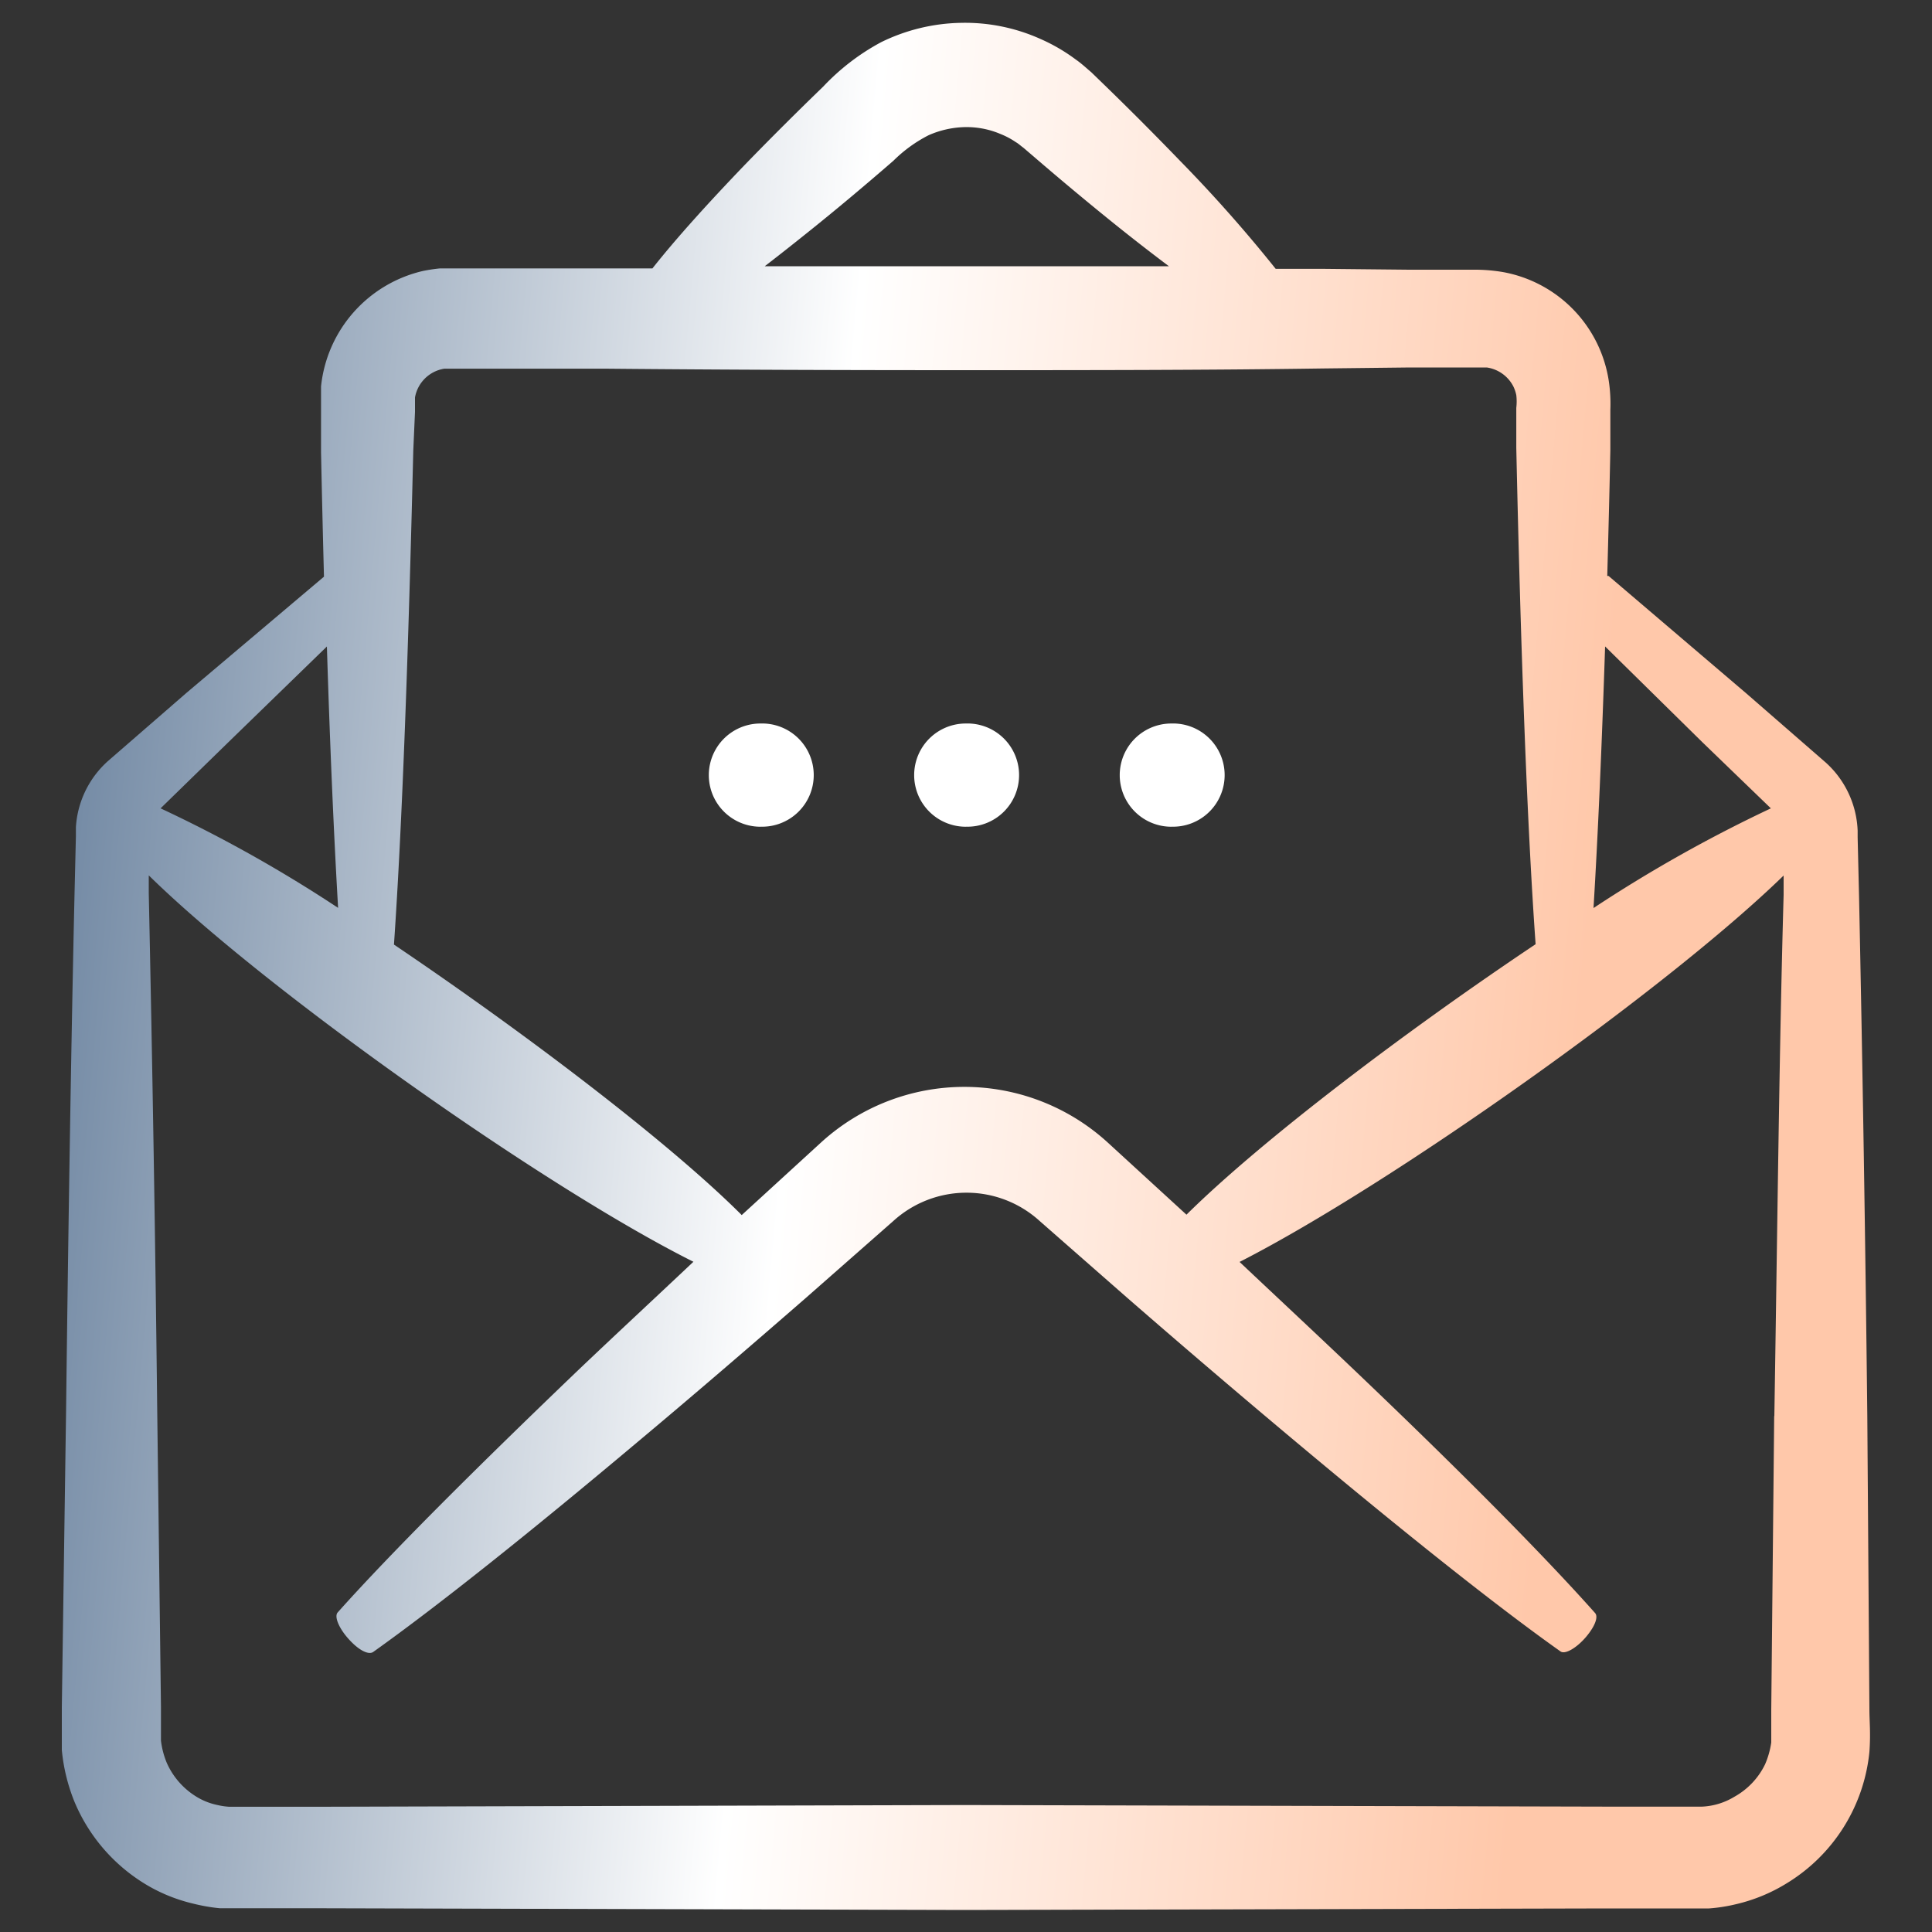
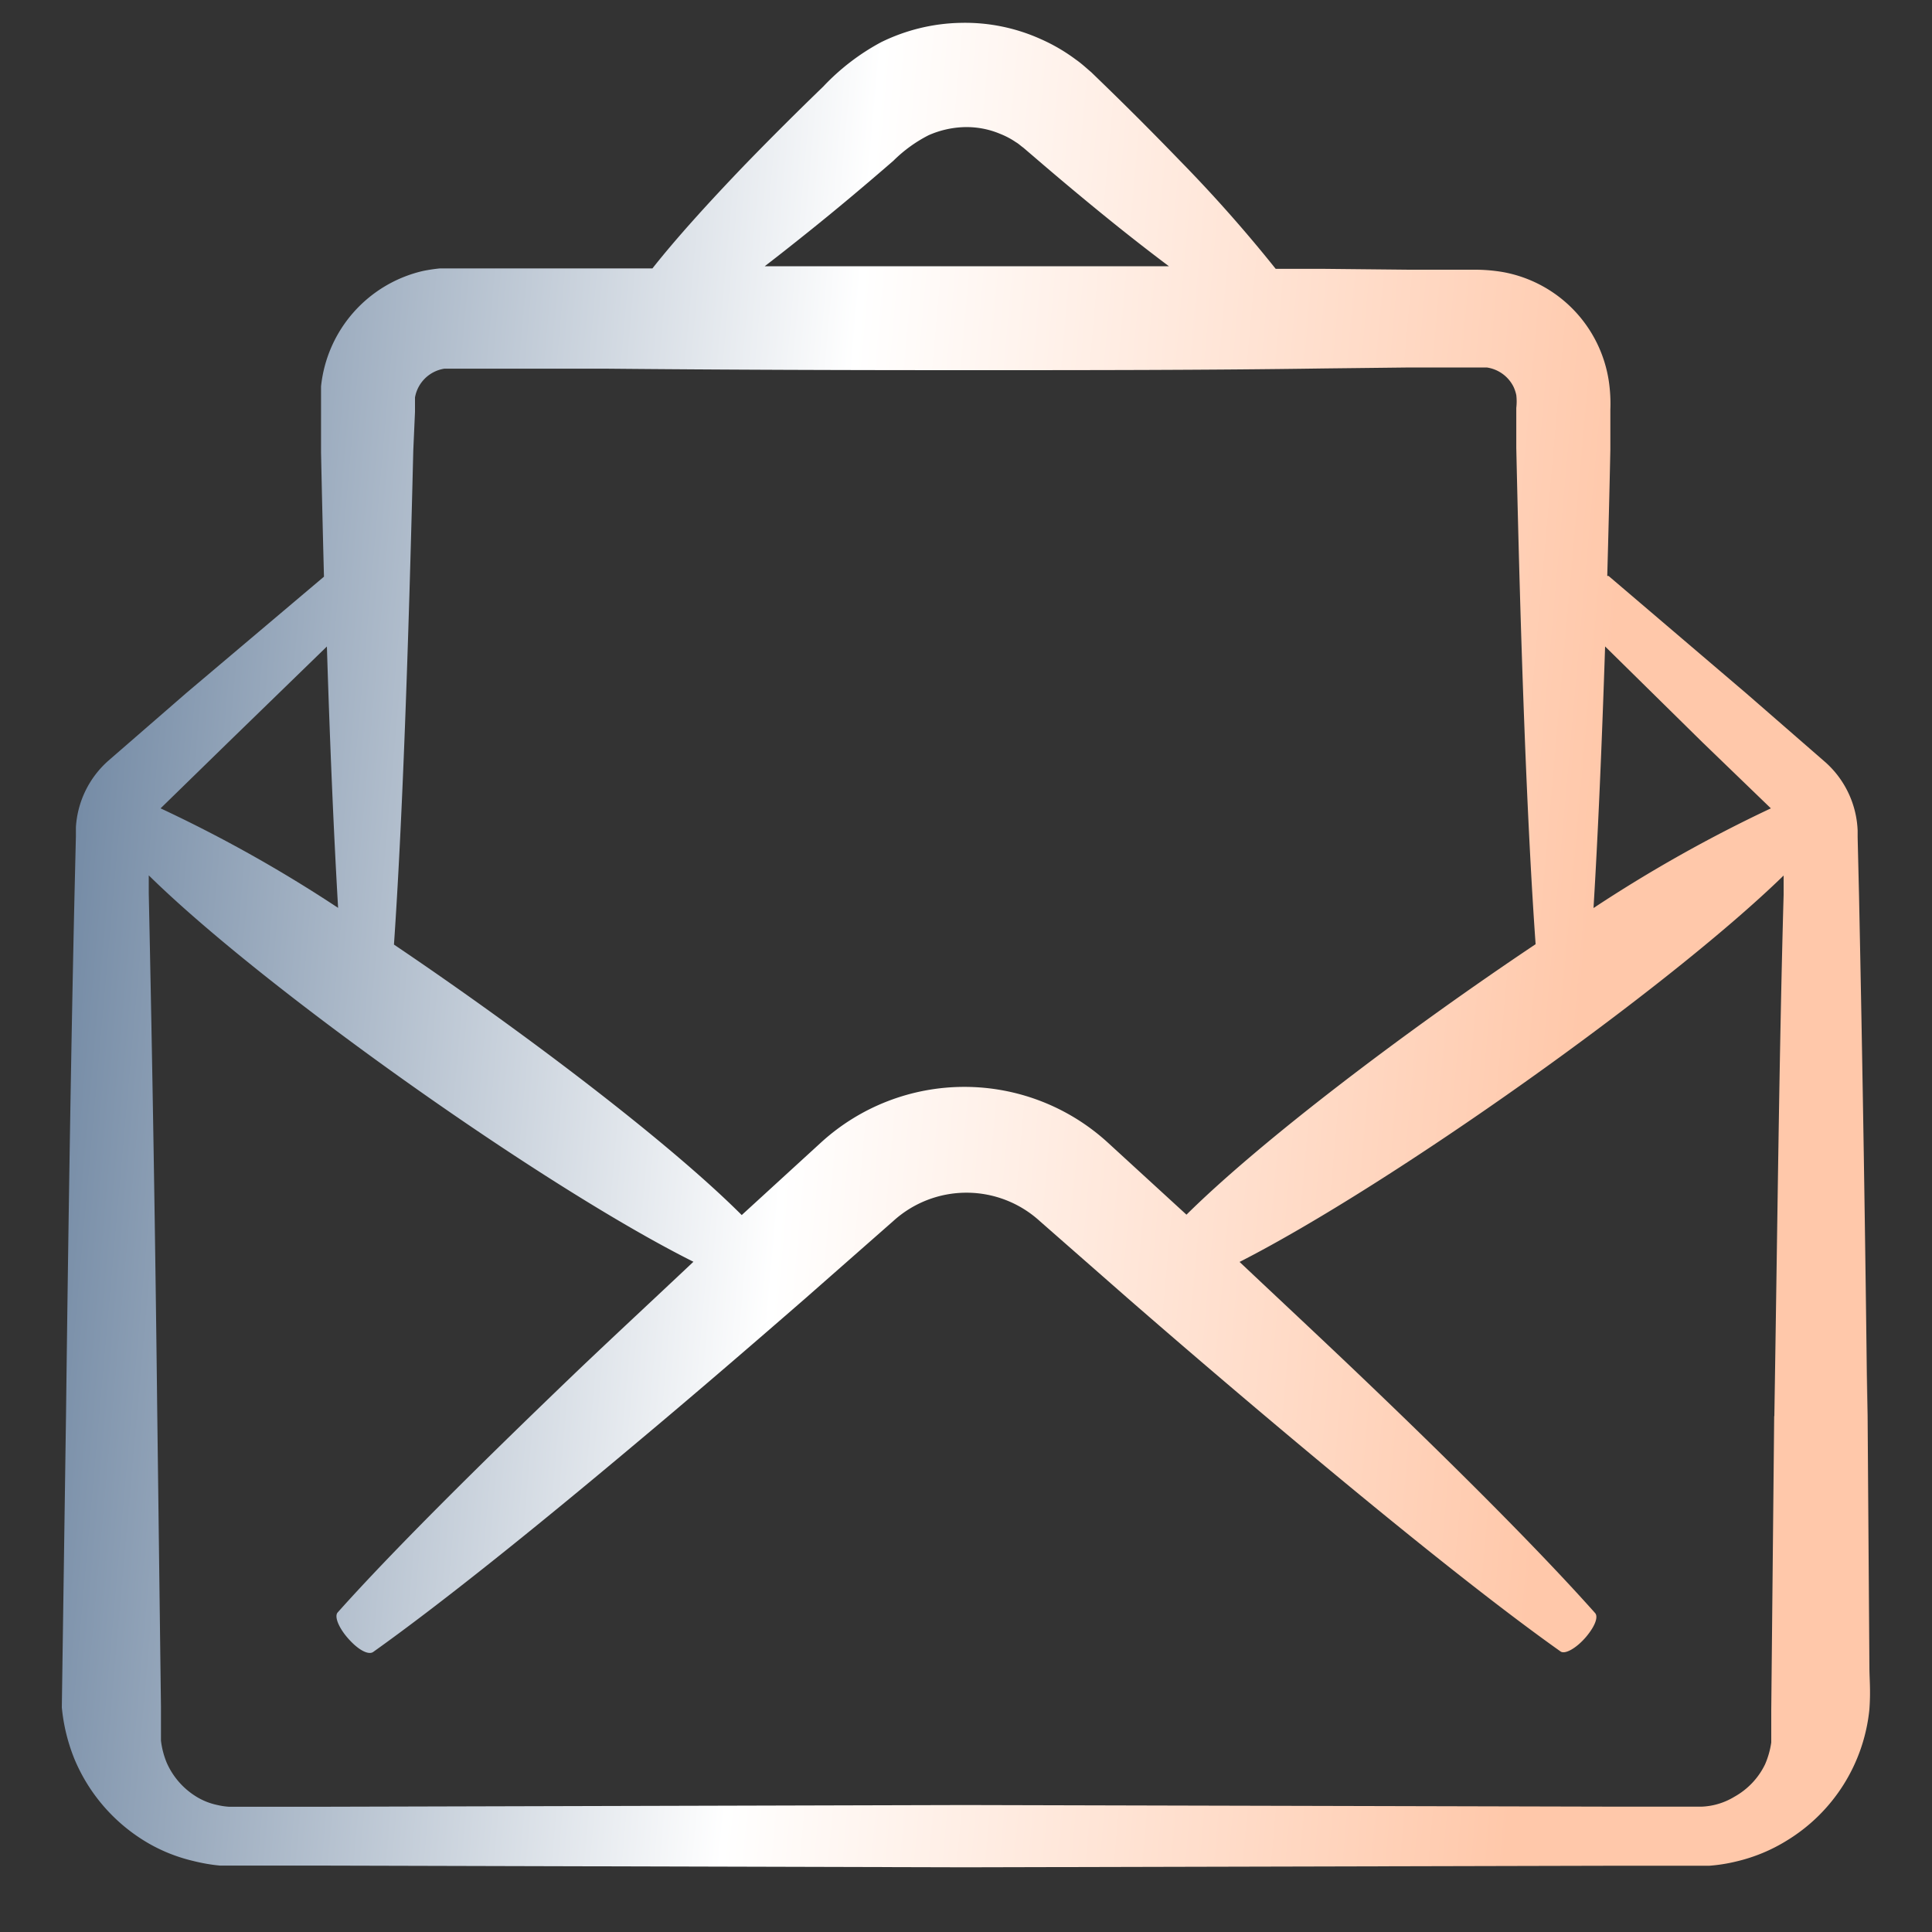
<svg xmlns="http://www.w3.org/2000/svg" width="35" height="35" viewBox="0 0 35 35" fill="none">
  <rect x="0" y="0" width="35" height="35" fill="#333333" stroke="none" />
-   <path d="M33.828 25.648a959.25 959.25 0 0 0-.15-9.429l-.025-1.05v-.119a1.75 1.75 0 0 0-.578-1.236l-1.435-1.249-2.499-2.131h-.024c.02-.738.04-1.5.056-2.286v-.724a2.802 2.802 0 0 0-.025-.5 2.366 2.366 0 0 0-1.925-1.996 3.035 3.035 0 0 0-.535-.042h-1.162L23.95 4.87h-.84a25.882 25.882 0 0 0-1.726-1.95 60.033 60.033 0 0 0-1.417-1.42l-.196-.19c-.091-.077-.179-.16-.28-.23a3.263 3.263 0 0 0-.637-.372 3.335 3.335 0 0 0-1.453-.294c-.5.01-.99.13-1.438.35-.392.21-.746.482-1.05.805-.504.487-.98.963-1.421 1.418-.672.7-1.25 1.34-1.673 1.876H7.966c-.101.01-.201.025-.3.045A2.401 2.401 0 0 0 5.816 7v1.197c.016.775.034 1.525.053 2.25l-2.485 2.1-1.428 1.24a1.75 1.75 0 0 0-.581 1.2v.161l-.025 1.05c-.063 2.8-.112 6-.154 9.43L1.12 30.93v.773c.03.321.107.636.228.935a3.178 3.178 0 0 0 1.239 1.466c.28.177.59.306.913.382.16.04.322.069.487.084h1.851l11.645.031 11.644-.028h1.834c.165-.012.33-.038.49-.077.322-.075.629-.201.91-.374a3.15 3.15 0 0 0 1.505-2.384c.025-.35 0-.542 0-.78l-.038-5.31zm-2.99-12.204l1.243 1.2a25.65 25.65 0 0 0-3.213 1.806c.08-1.316.15-2.922.21-4.739l1.76 1.733zM14.645 4.2c.494-.395 1.012-.83 1.54-1.288.187-.186.402-.342.637-.462.203-.09.422-.14.644-.147.222-.006.443.034.648.12.102.04.2.091.29.153.05.028.088.067.133.098l.193.165c.528.455 1.05.889 1.543 1.284.313.25.614.483.903.7h-7.322c.255-.196.518-.404.791-.623zM7.518 7.462V7.2a.64.64 0 0 1 .532-.521h2.933c2.118.02 4.305.027 6.493.027 2.187 0 4.375 0 6.492-.031l1.575-.018h1.39a.644.644 0 0 1 .486.35.7.7 0 0 1 .05.15.992.992 0 0 1 0 .232v.724c.08 3.661.195 6.815.35 8.992-2.405 1.61-4.981 3.57-6.325 4.9l-1.425-1.306a3.85 3.85 0 0 0-5.197 0l-1.435 1.313c-1.302-1.302-3.885-3.27-6.3-4.9.15-2.174.262-5.313.35-8.95l.031-.7zm-3.346 5.95l1.75-1.7c.056 1.812.126 3.415.203 4.735a25.085 25.085 0 0 0-3.216-1.803l1.263-1.232zm27.969 12.25l-.053 5.313v.592a1.55 1.55 0 0 1-.112.395c-.12.249-.315.454-.556.588a1.235 1.235 0 0 1-.588.179h-1.705L17.483 32.7l-11.645.031h-1.69a1.231 1.231 0 0 1-.207-.031 1.186 1.186 0 0 1-.381-.15 1.368 1.368 0 0 1-.54-.617 1.526 1.526 0 0 1-.104-.399v-.612l-.067-5.306a923.21 923.21 0 0 0-.154-9.43v-.328c2.1 2.065 7.165 5.649 9.867 7-.742.7-1.46 1.365-2.135 2.009-1.824 1.75-3.346 3.265-4.309 4.343-.07.077.028.301.214.5.185.2.35.27.427.218 1.176-.837 2.863-2.184 4.791-3.805.966-.808 1.988-1.687 3.042-2.604l1.592-1.4a1.97 1.97 0 0 1 2.65 0l1.596 1.4a211.19 211.19 0 0 0 3.045 2.6c1.932 1.618 3.619 2.965 4.795 3.798.08.06.29-.06.462-.262.171-.203.224-.368.164-.434-.959-1.078-2.481-2.608-4.305-4.347-.675-.644-1.4-1.32-2.135-2.013 2.744-1.4 7.742-4.942 9.856-7v.35c-.08 2.821-.112 6.006-.168 9.436l-.003.014z" fill="url(#a)" />
-   <path d="M17.496 14.976a.935.935 0 1 0 0-1.869.935.935 0 0 0 0 1.87zm3.724 0a.935.935 0 1 0 0-1.869.935.935 0 0 0 0 1.87zm-7.444 0a.935.935 0 1 0 0-1.869.935.935 0 0 0 0 1.87z" fill="#fff" />
+   <path d="M33.828 25.648a959.25 959.25 0 0 0-.15-9.429l-.025-1.05v-.119a1.75 1.75 0 0 0-.578-1.236l-1.435-1.249-2.499-2.131h-.024c.02-.738.04-1.5.056-2.286v-.724a2.802 2.802 0 0 0-.025-.5 2.366 2.366 0 0 0-1.925-1.996 3.035 3.035 0 0 0-.535-.042h-1.162L23.95 4.87h-.84a25.882 25.882 0 0 0-1.726-1.95 60.033 60.033 0 0 0-1.417-1.42l-.196-.19c-.091-.077-.179-.16-.28-.23a3.263 3.263 0 0 0-.637-.372 3.335 3.335 0 0 0-1.453-.294c-.5.01-.99.13-1.438.35-.392.21-.746.482-1.05.805-.504.487-.98.963-1.421 1.418-.672.7-1.25 1.34-1.673 1.876H7.966c-.101.01-.201.025-.3.045A2.401 2.401 0 0 0 5.816 7v1.197c.016.775.034 1.525.053 2.25l-2.485 2.1-1.428 1.24a1.75 1.75 0 0 0-.581 1.2v.161l-.025 1.05c-.063 2.8-.112 6-.154 9.43L1.12 30.93c.03.321.107.636.228.935a3.178 3.178 0 0 0 1.239 1.466c.28.177.59.306.913.382.16.04.322.069.487.084h1.851l11.645.031 11.644-.028h1.834c.165-.012.33-.038.49-.077.322-.075.629-.201.91-.374a3.15 3.15 0 0 0 1.505-2.384c.025-.35 0-.542 0-.78l-.038-5.31zm-2.99-12.204l1.243 1.2a25.65 25.65 0 0 0-3.213 1.806c.08-1.316.15-2.922.21-4.739l1.76 1.733zM14.645 4.2c.494-.395 1.012-.83 1.54-1.288.187-.186.402-.342.637-.462.203-.09.422-.14.644-.147.222-.006.443.034.648.12.102.04.2.091.29.153.05.028.088.067.133.098l.193.165c.528.455 1.05.889 1.543 1.284.313.25.614.483.903.7h-7.322c.255-.196.518-.404.791-.623zM7.518 7.462V7.2a.64.64 0 0 1 .532-.521h2.933c2.118.02 4.305.027 6.493.027 2.187 0 4.375 0 6.492-.031l1.575-.018h1.39a.644.644 0 0 1 .486.35.7.7 0 0 1 .05.15.992.992 0 0 1 0 .232v.724c.08 3.661.195 6.815.35 8.992-2.405 1.61-4.981 3.57-6.325 4.9l-1.425-1.306a3.85 3.85 0 0 0-5.197 0l-1.435 1.313c-1.302-1.302-3.885-3.27-6.3-4.9.15-2.174.262-5.313.35-8.95l.031-.7zm-3.346 5.95l1.75-1.7c.056 1.812.126 3.415.203 4.735a25.085 25.085 0 0 0-3.216-1.803l1.263-1.232zm27.969 12.25l-.053 5.313v.592a1.55 1.55 0 0 1-.112.395c-.12.249-.315.454-.556.588a1.235 1.235 0 0 1-.588.179h-1.705L17.483 32.7l-11.645.031h-1.69a1.231 1.231 0 0 1-.207-.031 1.186 1.186 0 0 1-.381-.15 1.368 1.368 0 0 1-.54-.617 1.526 1.526 0 0 1-.104-.399v-.612l-.067-5.306a923.21 923.21 0 0 0-.154-9.43v-.328c2.1 2.065 7.165 5.649 9.867 7-.742.7-1.46 1.365-2.135 2.009-1.824 1.75-3.346 3.265-4.309 4.343-.07.077.028.301.214.5.185.2.35.27.427.218 1.176-.837 2.863-2.184 4.791-3.805.966-.808 1.988-1.687 3.042-2.604l1.592-1.4a1.97 1.97 0 0 1 2.65 0l1.596 1.4a211.19 211.19 0 0 0 3.045 2.6c1.932 1.618 3.619 2.965 4.795 3.798.08.06.29-.06.462-.262.171-.203.224-.368.164-.434-.959-1.078-2.481-2.608-4.305-4.347-.675-.644-1.4-1.32-2.135-2.013 2.744-1.4 7.742-4.942 9.856-7v.35c-.08 2.821-.112 6.006-.168 9.436l-.003.014z" fill="url(#a)" />
  <defs>
    <linearGradient id="a" x1="-1.233" y1="-1.039" x2="34.541" y2="2.133" gradientUnits="userSpaceOnUse">
      <stop stop-color="#4C698B" />
      <stop offset=".482" stop-color="#fff" />
      <stop offset=".877" stop-color="#FFC8AA" />
    </linearGradient>
  </defs>
</svg>